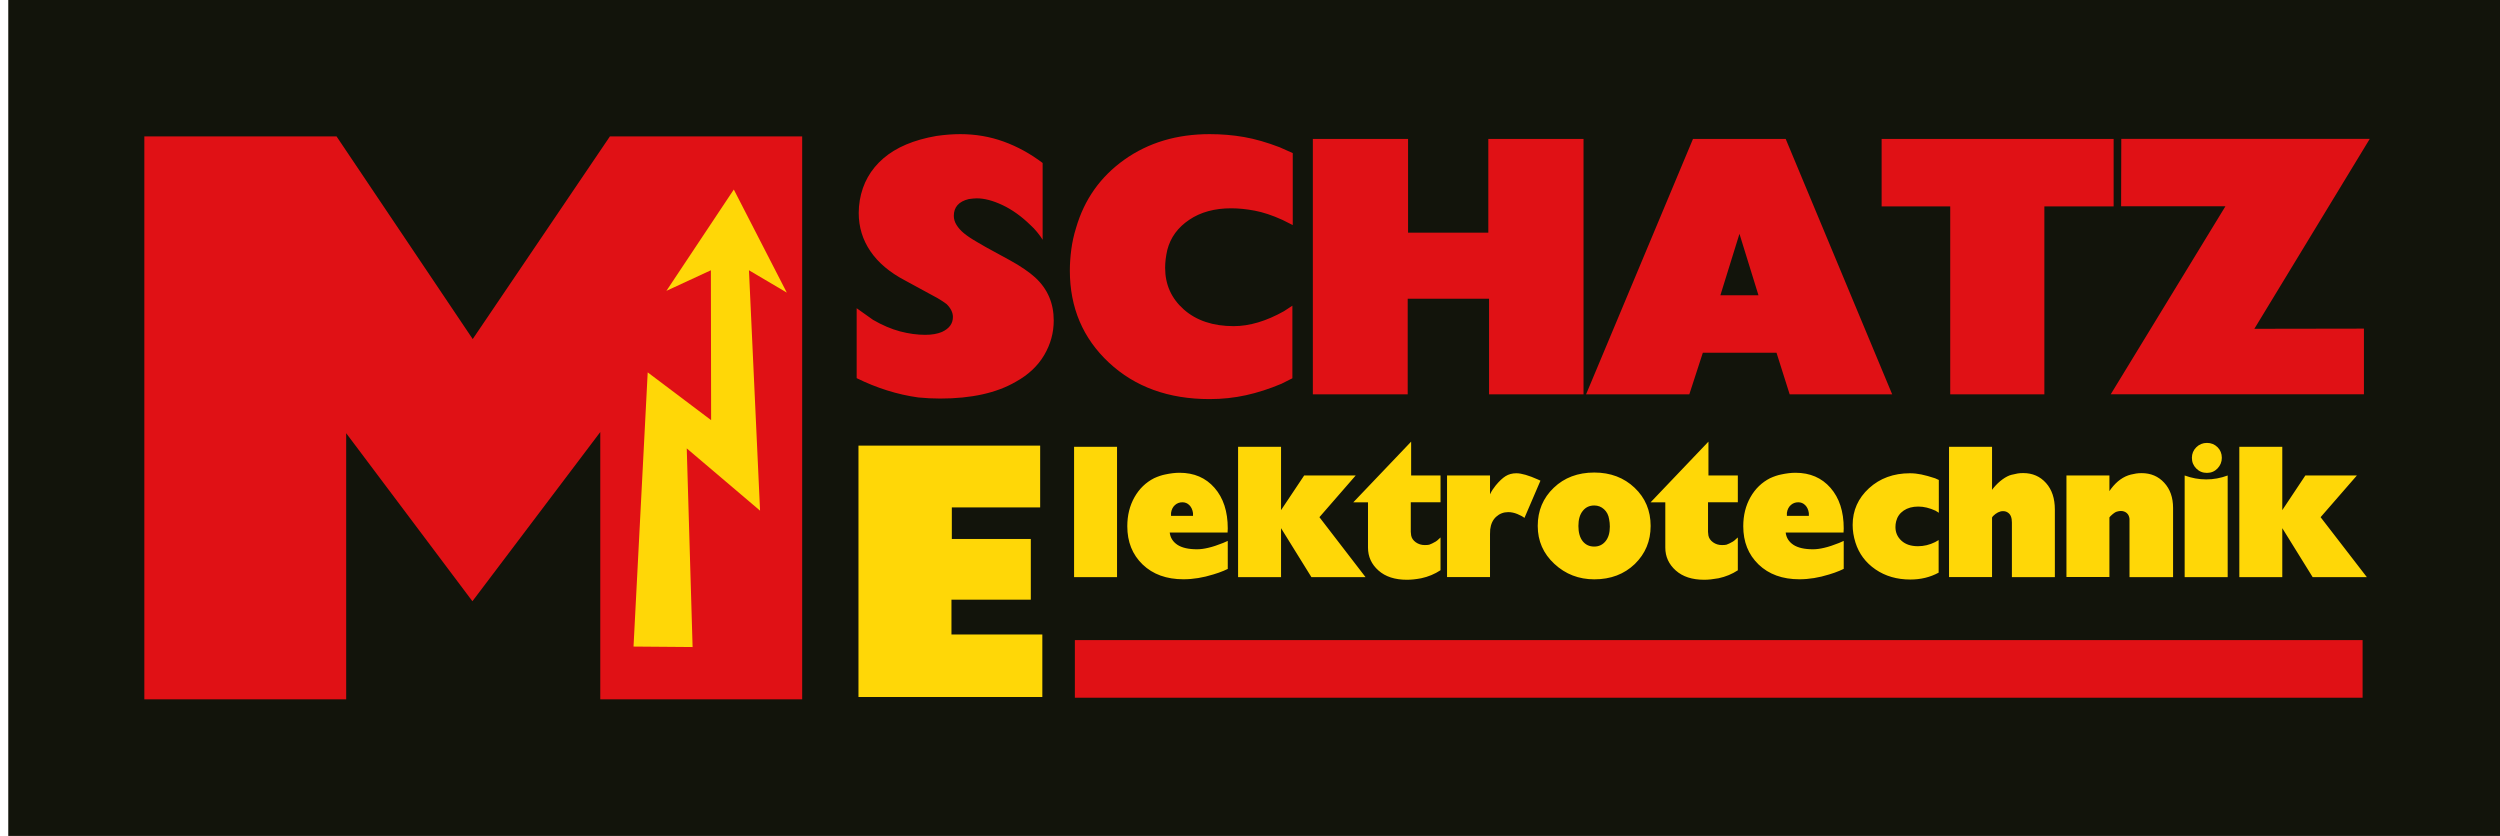
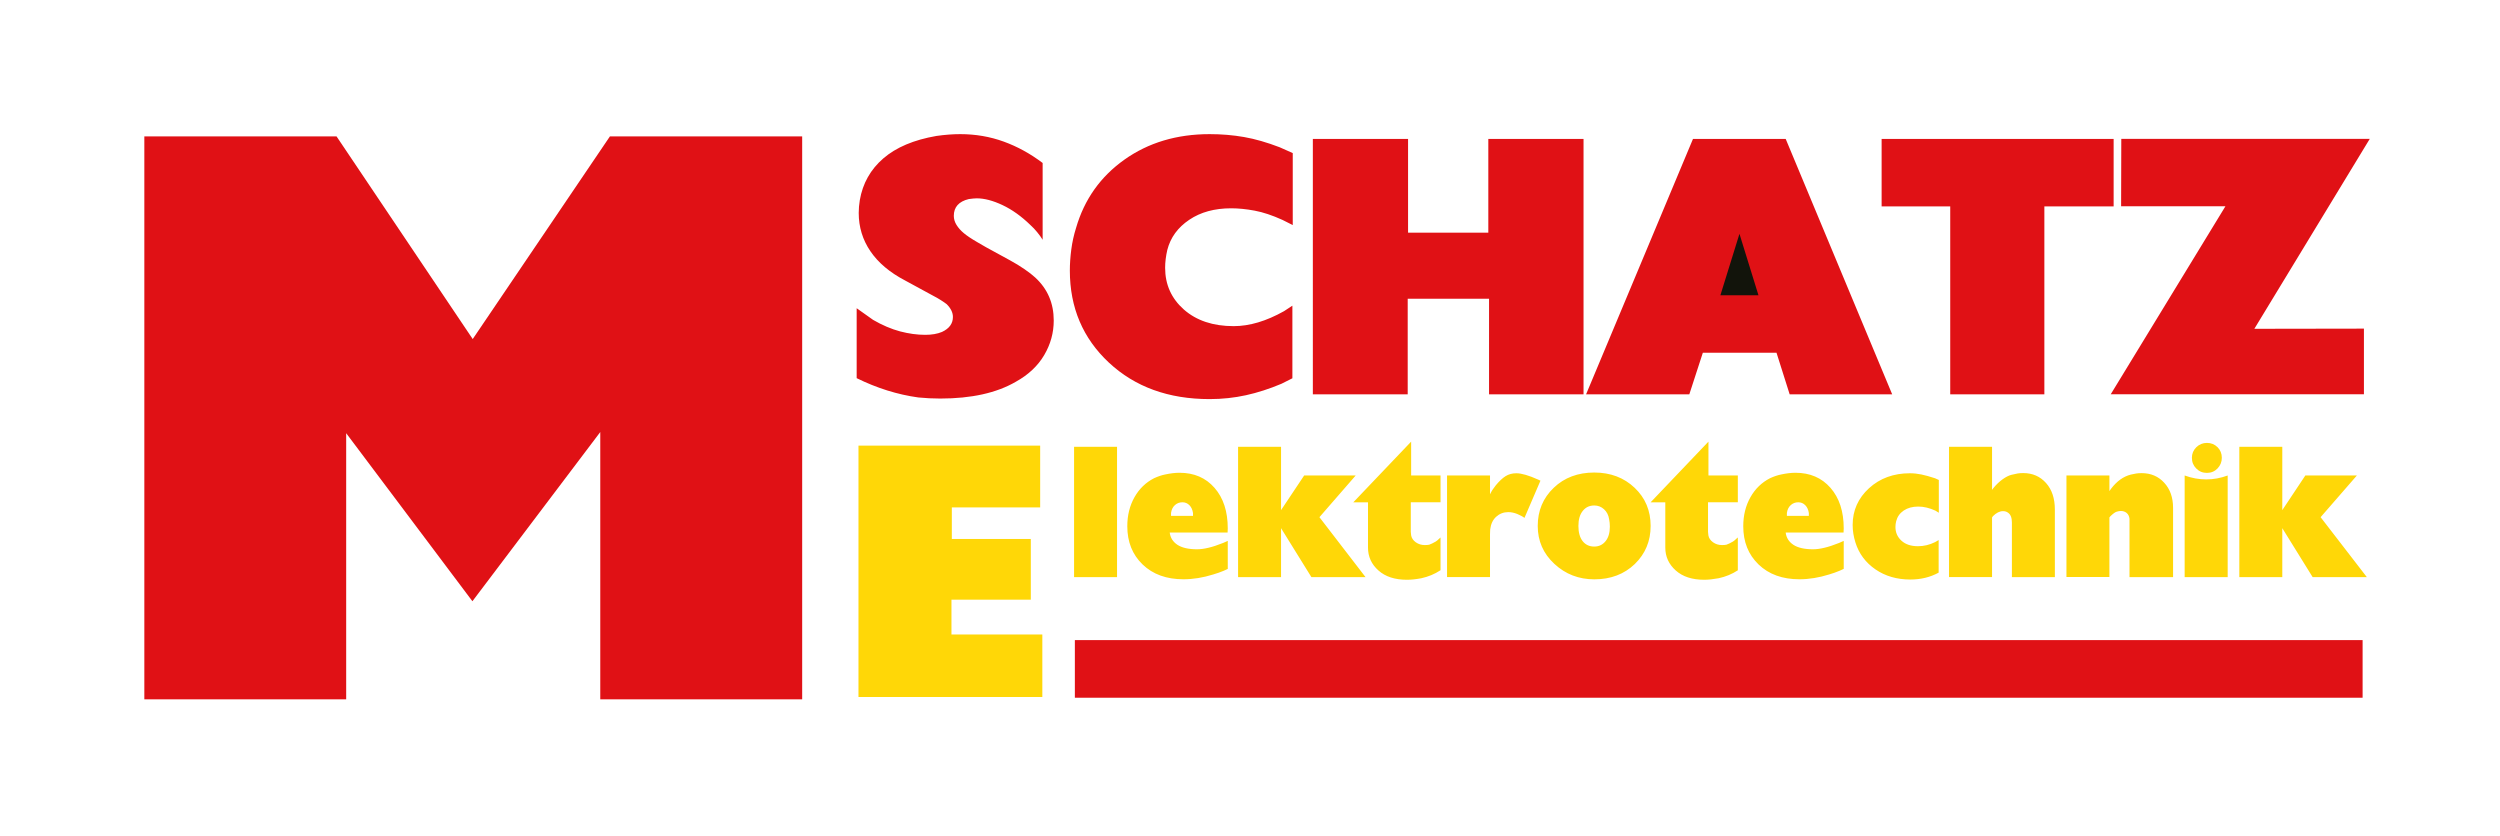
<svg xmlns="http://www.w3.org/2000/svg" version="1.1" id="Ebene_1" x="0px" y="0px" viewBox="0 0 414.31 138.53" style="enable-background:new 0 0 414.31 138.53;" xml:space="preserve">
  <style type="text/css">
	.st0{fill-rule:evenodd;clip-rule:evenodd;fill:#12140B;}
	.st1{fill-rule:evenodd;clip-rule:evenodd;fill:#E01115;}
	.st2{fill-rule:evenodd;clip-rule:evenodd;fill:#FFD707;}
</style>
  <g>
-     <rect x="1.37" class="st0" width="412.94" height="138.53" />
    <polygon class="st1" points="78.29,99.64 57.37,71.79 57.37,115.9 23.92,115.9 23.92,22.6 55.77,22.6 78.34,56.19 101.08,22.6    132.94,22.6 132.94,115.9 99.48,115.9 99.48,71.6  " />
    <path class="st2" d="M368.21,75.87c0,0.68-0.24,1.26-0.71,1.76c-0.47,0.49-1.06,0.74-1.76,0.74c-0.7,0-1.29-0.24-1.77-0.73   c-0.48-0.48-0.72-1.07-0.72-1.77c0-0.68,0.24-1.26,0.72-1.74c0.48-0.48,1.08-0.73,1.77-0.73c0.7,0,1.28,0.24,1.76,0.71   C367.97,74.58,368.21,75.17,368.21,75.87 M392.24,95.64h-8.98l-5.03-8.11v8.11h-7.12V74.05h7.12v10.49l3.82-5.74h8.54l-6.01,6.91   L392.24,95.64z M369.17,95.64h-7.12V78.8c1.17,0.43,2.36,0.65,3.58,0.65c1.21,0,2.4-0.22,3.55-0.65V95.64z M360.13,95.64h-7.22   v-8.7v-0.96c-0.04-0.41-0.2-0.73-0.46-0.96c-0.27-0.23-0.6-0.34-0.99-0.34c-0.18,0-0.4,0.04-0.65,0.11   c-0.25,0.07-0.57,0.29-0.96,0.66l-0.15,0.15l-0.12,0.15v9.87h-7.12V78.8h7.12v2.59l0.28-0.4c0.95-1.25,2.04-2.03,3.27-2.34   c0.33-0.08,0.63-0.14,0.89-0.18c0.27-0.04,0.56-0.06,0.9-0.06c1.52,0,2.77,0.53,3.74,1.59c0.98,1.06,1.47,2.45,1.47,4.18V95.64z    M340.54,95.64h-7.12V86.6c0-0.8-0.21-1.35-0.65-1.64c-0.23-0.17-0.5-0.25-0.83-0.25c-0.55,0-1.11,0.28-1.66,0.83l-0.15,0.22v9.87   h-7.13V74.05h7.13v7.13l0.21-0.28c0.49-0.6,1.01-1.09,1.54-1.47c0.53-0.38,1.02-0.63,1.46-0.74c0.44-0.11,0.8-0.19,1.06-0.23   c0.27-0.04,0.56-0.06,0.9-0.06c1.54,0,2.8,0.55,3.78,1.65c0.98,1.1,1.46,2.56,1.46,4.39V95.64z M321.3,84.97l-0.55-0.34   c-0.99-0.45-1.93-0.68-2.84-0.68c-0.97,0-1.77,0.22-2.42,0.66c-0.65,0.44-1.06,1.03-1.25,1.77c-0.08,0.31-0.12,0.63-0.12,0.96   c0,0.9,0.33,1.66,1,2.27c0.67,0.61,1.58,0.91,2.73,0.91c0.99,0,1.93-0.23,2.84-0.68l0.59-0.34v5.4c-1.4,0.76-2.96,1.14-4.69,1.14   c-2.22,0-4.15-0.56-5.78-1.68c-1.63-1.12-2.74-2.61-3.32-4.46c-0.31-0.99-0.46-1.95-0.46-2.9c0-2.41,0.91-4.44,2.71-6.09   c1.81-1.65,4.07-2.48,6.78-2.48c0.64,0,1.27,0.07,1.9,0.2c0.63,0.13,1.39,0.34,2.27,0.63l0.62,0.28V84.97z M299.77,85.49v-0.46   c-0.08-0.56-0.28-0.99-0.6-1.31c-0.32-0.32-0.7-0.48-1.16-0.48c-0.47,0-0.88,0.15-1.23,0.46c-0.35,0.31-0.57,0.74-0.65,1.3v0.49   H299.77z M305.54,94.28l-0.68,0.31c-0.23,0.1-0.5,0.21-0.83,0.32c-0.33,0.11-0.63,0.21-0.89,0.29c-1.69,0.53-3.33,0.8-4.93,0.8   c-2.82,0-5.07-0.82-6.77-2.45c-1.7-1.64-2.54-3.75-2.54-6.34c0-1.81,0.4-3.41,1.19-4.81c0.79-1.4,1.88-2.45,3.25-3.15   c0.68-0.31,1.29-0.51,1.85-0.62c0.84-0.18,1.63-0.28,2.37-0.28c2.4,0,4.34,0.83,5.8,2.5c1.46,1.67,2.19,3.91,2.19,6.72l-0.03,0.68   h-9.59c0.1,0.86,0.53,1.54,1.28,2.04c0.75,0.49,1.84,0.74,3.25,0.74c0.56,0,1.18-0.08,1.88-0.25c0.7-0.16,1.51-0.43,2.44-0.8   l0.77-0.34V94.28z M288.02,94.5c-0.97,0.64-2.04,1.08-3.21,1.33c-0.88,0.16-1.68,0.25-2.38,0.25c-1.99,0-3.57-0.51-4.72-1.54   c-1.15-1.03-1.73-2.29-1.73-3.79v-7.5h-2.44l9.59-10.06v5.61h4.87v4.44h-4.94v4.9l0.06,0.59c0.08,0.45,0.34,0.83,0.77,1.14   c0.43,0.31,0.93,0.46,1.48,0.46c0.31,0,0.55-0.02,0.74-0.06c0.08-0.02,0.24-0.09,0.48-0.2c0.24-0.11,0.44-0.22,0.6-0.32   c0.17-0.1,0.36-0.27,0.59-0.49l0.22-0.19V94.5z M266.67,86.05c0.08,0.39,0.12,0.8,0.12,1.23c0,1.03-0.24,1.84-0.72,2.42   c-0.48,0.59-1.11,0.88-1.87,0.88c-0.8,0-1.44-0.3-1.91-0.89c-0.47-0.6-0.71-1.44-0.71-2.53c0-1.07,0.24-1.9,0.73-2.5   c0.48-0.6,1.11-0.89,1.9-0.89c0.62,0,1.16,0.21,1.62,0.63C266.29,84.82,266.57,85.37,266.67,86.05 M273.55,87.16   c0-2.53-0.88-4.64-2.65-6.32c-1.77-1.68-4-2.53-6.69-2.53c-2.71,0-4.96,0.84-6.72,2.53c-1.77,1.69-2.65,3.8-2.65,6.32   c0,2.49,0.92,4.59,2.76,6.29c1.84,1.71,4.05,2.56,6.62,2.56c2.71,0,4.95-0.85,6.71-2.54C272.67,91.77,273.55,89.67,273.55,87.16    M255.29,79.66l-2.65,6.17c-0.29-0.23-0.68-0.44-1.19-0.65c-0.5-0.2-1-0.31-1.49-0.31c-0.78,0-1.45,0.26-2.01,0.77   c-0.56,0.51-0.88,1.21-0.99,2.1l-0.03,0.8v7.09h-7.12V78.8h7.12v3.12c0.16-0.33,0.31-0.59,0.43-0.77c0.25-0.33,0.42-0.57,0.52-0.71   c0.58-0.7,1.12-1.21,1.63-1.53c0.51-0.32,1.11-0.48,1.79-0.48c0.84,0,2.05,0.35,3.61,1.05L255.29,79.66z M238.73,94.5v-5.43   l-0.21,0.19c-0.23,0.23-0.42,0.39-0.59,0.49c-0.17,0.1-0.36,0.21-0.6,0.32c-0.24,0.11-0.4,0.18-0.48,0.2   c-0.18,0.04-0.43,0.06-0.74,0.06c-0.56,0-1.05-0.16-1.48-0.46c-0.43-0.31-0.69-0.69-0.77-1.14l-0.06-0.59v-4.9h4.93V78.8h-4.87   v-5.61l-9.59,10.06h2.44v7.5c0,1.5,0.58,2.77,1.73,3.79c1.15,1.03,2.73,1.54,4.72,1.54c0.7,0,1.49-0.08,2.38-0.25   C236.7,95.58,237.76,95.14,238.73,94.5 M226.3,95.64h-8.97l-5.03-8.11v8.11h-7.12V74.05h7.12v10.49l3.83-5.74h8.54l-6.01,6.91   L226.3,95.64z M197.71,85.49v-0.46c-0.08-0.56-0.28-0.99-0.6-1.31c-0.32-0.32-0.7-0.48-1.16-0.48c-0.47,0-0.88,0.15-1.23,0.46   c-0.35,0.31-0.57,0.74-0.65,1.3v0.49H197.71z M203.48,94.28l-0.68,0.31c-0.23,0.1-0.5,0.21-0.83,0.32   c-0.33,0.11-0.63,0.21-0.9,0.29c-1.69,0.53-3.33,0.8-4.94,0.8c-2.82,0-5.07-0.82-6.77-2.45c-1.7-1.64-2.54-3.75-2.54-6.34   c0-1.81,0.4-3.41,1.19-4.81c0.79-1.4,1.88-2.45,3.25-3.15c0.68-0.31,1.29-0.51,1.85-0.62c0.84-0.18,1.63-0.28,2.37-0.28   c2.41,0,4.34,0.83,5.8,2.5c1.46,1.67,2.19,3.91,2.19,6.72l-0.03,0.68h-9.59c0.1,0.86,0.53,1.54,1.28,2.04   c0.75,0.49,1.84,0.74,3.25,0.74c0.56,0,1.18-0.08,1.88-0.25c0.7-0.16,1.51-0.43,2.44-0.8l0.77-0.34V94.28z M185.12,95.64H178V74.05   h7.12V95.64z" />
    <path class="st1" d="M350.28,34.21V23.02h-38.45v11.19h11.37v31.14h15.6V34.21H350.28z M313.58,65.35h-16.99l-2.18-6.89H282.2   l-2.24,6.89h-17.11l17.72-42.33h15.36L313.58,65.35z M262.43,65.35h-15.66V49.51h-13.48v15.84h-15.72V23.02h15.78v15.54h13.3V23.02   h15.78V65.35z M214.24,37.3l-1.69-0.85c-1.69-0.77-3.23-1.28-4.62-1.54c-1.39-0.26-2.69-0.39-3.9-0.39c-2.74,0-5.06,0.63-6.95,1.91   c-1.89,1.27-3.1,2.93-3.63,4.99c-0.24,1.05-0.36,2.04-0.36,2.96c0,2.78,1.04,5.09,3.11,6.92c2.08,1.83,4.83,2.75,8.25,2.75   c2.62,0,5.4-0.83,8.34-2.48l1.39-0.91v12.03l-1.81,0.91c-2.01,0.85-3.98,1.48-5.89,1.9c-1.91,0.42-3.92,0.64-6.02,0.64   c-6.81,0-12.37-2.02-16.69-6.05c-4.31-4.03-6.47-9.11-6.47-15.24c0-1.13,0.08-2.3,0.24-3.51c0.16-1.21,0.42-2.4,0.79-3.57   c1.37-4.72,4.04-8.49,8.01-11.31c3.97-2.82,8.68-4.23,14.12-4.23c1.97,0,3.88,0.16,5.71,0.48c1.83,0.32,3.8,0.89,5.89,1.69   l2.18,0.97V37.3z M172.82,39.77c-0.28-0.44-0.59-0.88-0.94-1.3c-0.34-0.42-0.72-0.82-1.12-1.18c-1.49-1.45-3.03-2.55-4.62-3.3   c-1.59-0.75-3.01-1.12-4.26-1.12c-0.32,0-0.77,0.04-1.33,0.12c-1.65,0.4-2.48,1.33-2.48,2.78c0,0.52,0.15,1.03,0.45,1.51   c0.3,0.48,0.7,0.94,1.21,1.36c0.5,0.42,1.24,0.92,2.21,1.48l1.45,0.84l3.99,2.18c0.89,0.48,1.69,0.98,2.42,1.48   c0.73,0.5,1.31,0.96,1.75,1.36c2.06,1.89,3.08,4.27,3.08,7.14c0,2.02-0.52,3.92-1.57,5.71c-1.05,1.79-2.62,3.28-4.72,4.44   c-3.18,1.85-7.36,2.78-12.52,2.78c-1.21,0-2.42-0.06-3.63-0.18c-3.47-0.48-6.87-1.55-10.22-3.2V51.08l2.72,1.93   c1.53,0.89,3.02,1.52,4.47,1.91c1.45,0.38,2.84,0.57,4.17,0.57c1.09,0,2.02-0.16,2.78-0.48c1.21-0.56,1.81-1.39,1.81-2.48   c0-0.73-0.34-1.43-1.03-2.12c-0.2-0.16-0.52-0.38-0.97-0.67c-0.44-0.28-0.83-0.5-1.15-0.66l-4.78-2.6   c-2.54-1.33-4.45-2.94-5.74-4.84c-1.29-1.89-1.94-4.01-1.94-6.35c0-0.69,0.06-1.39,0.18-2.12c0.48-2.78,1.78-5.09,3.9-6.92   c2.12-1.83,5.05-3.07,8.8-3.72c1.41-0.2,2.72-0.3,3.93-0.3c2.54,0,4.95,0.41,7.23,1.24c2.28,0.83,4.42,2.01,6.44,3.54V39.77z    M373.6,54.49l18.16-0.03v10.88H349.8l19.01-31.16h-17.29l0.03-11.17h41.18L373.6,54.49z" />
    <polygon class="st2" points="172.74,115.51 142.27,115.51 142.27,73.85 172.38,73.85 172.38,84.09 157.74,84.09 157.74,89.32    170.83,89.32 170.83,99.38 157.68,99.38 157.68,105.15 172.74,105.15  " />
    <rect x="178.13" y="106.08" class="st1" width="213.41" height="9.55" />
-     <polygon class="st2" points="114.78,107.23 104.99,107.15 107.34,61.71 117.85,69.63 117.81,44.79 110.44,48.2 121.61,31.41    130.39,48.49 124.12,44.79 125.96,84.63 113.81,74.31  " />
    <polygon class="st0" points="291.42,48.93 288.27,38.75 285.11,48.93  " />
  </g>
</svg>